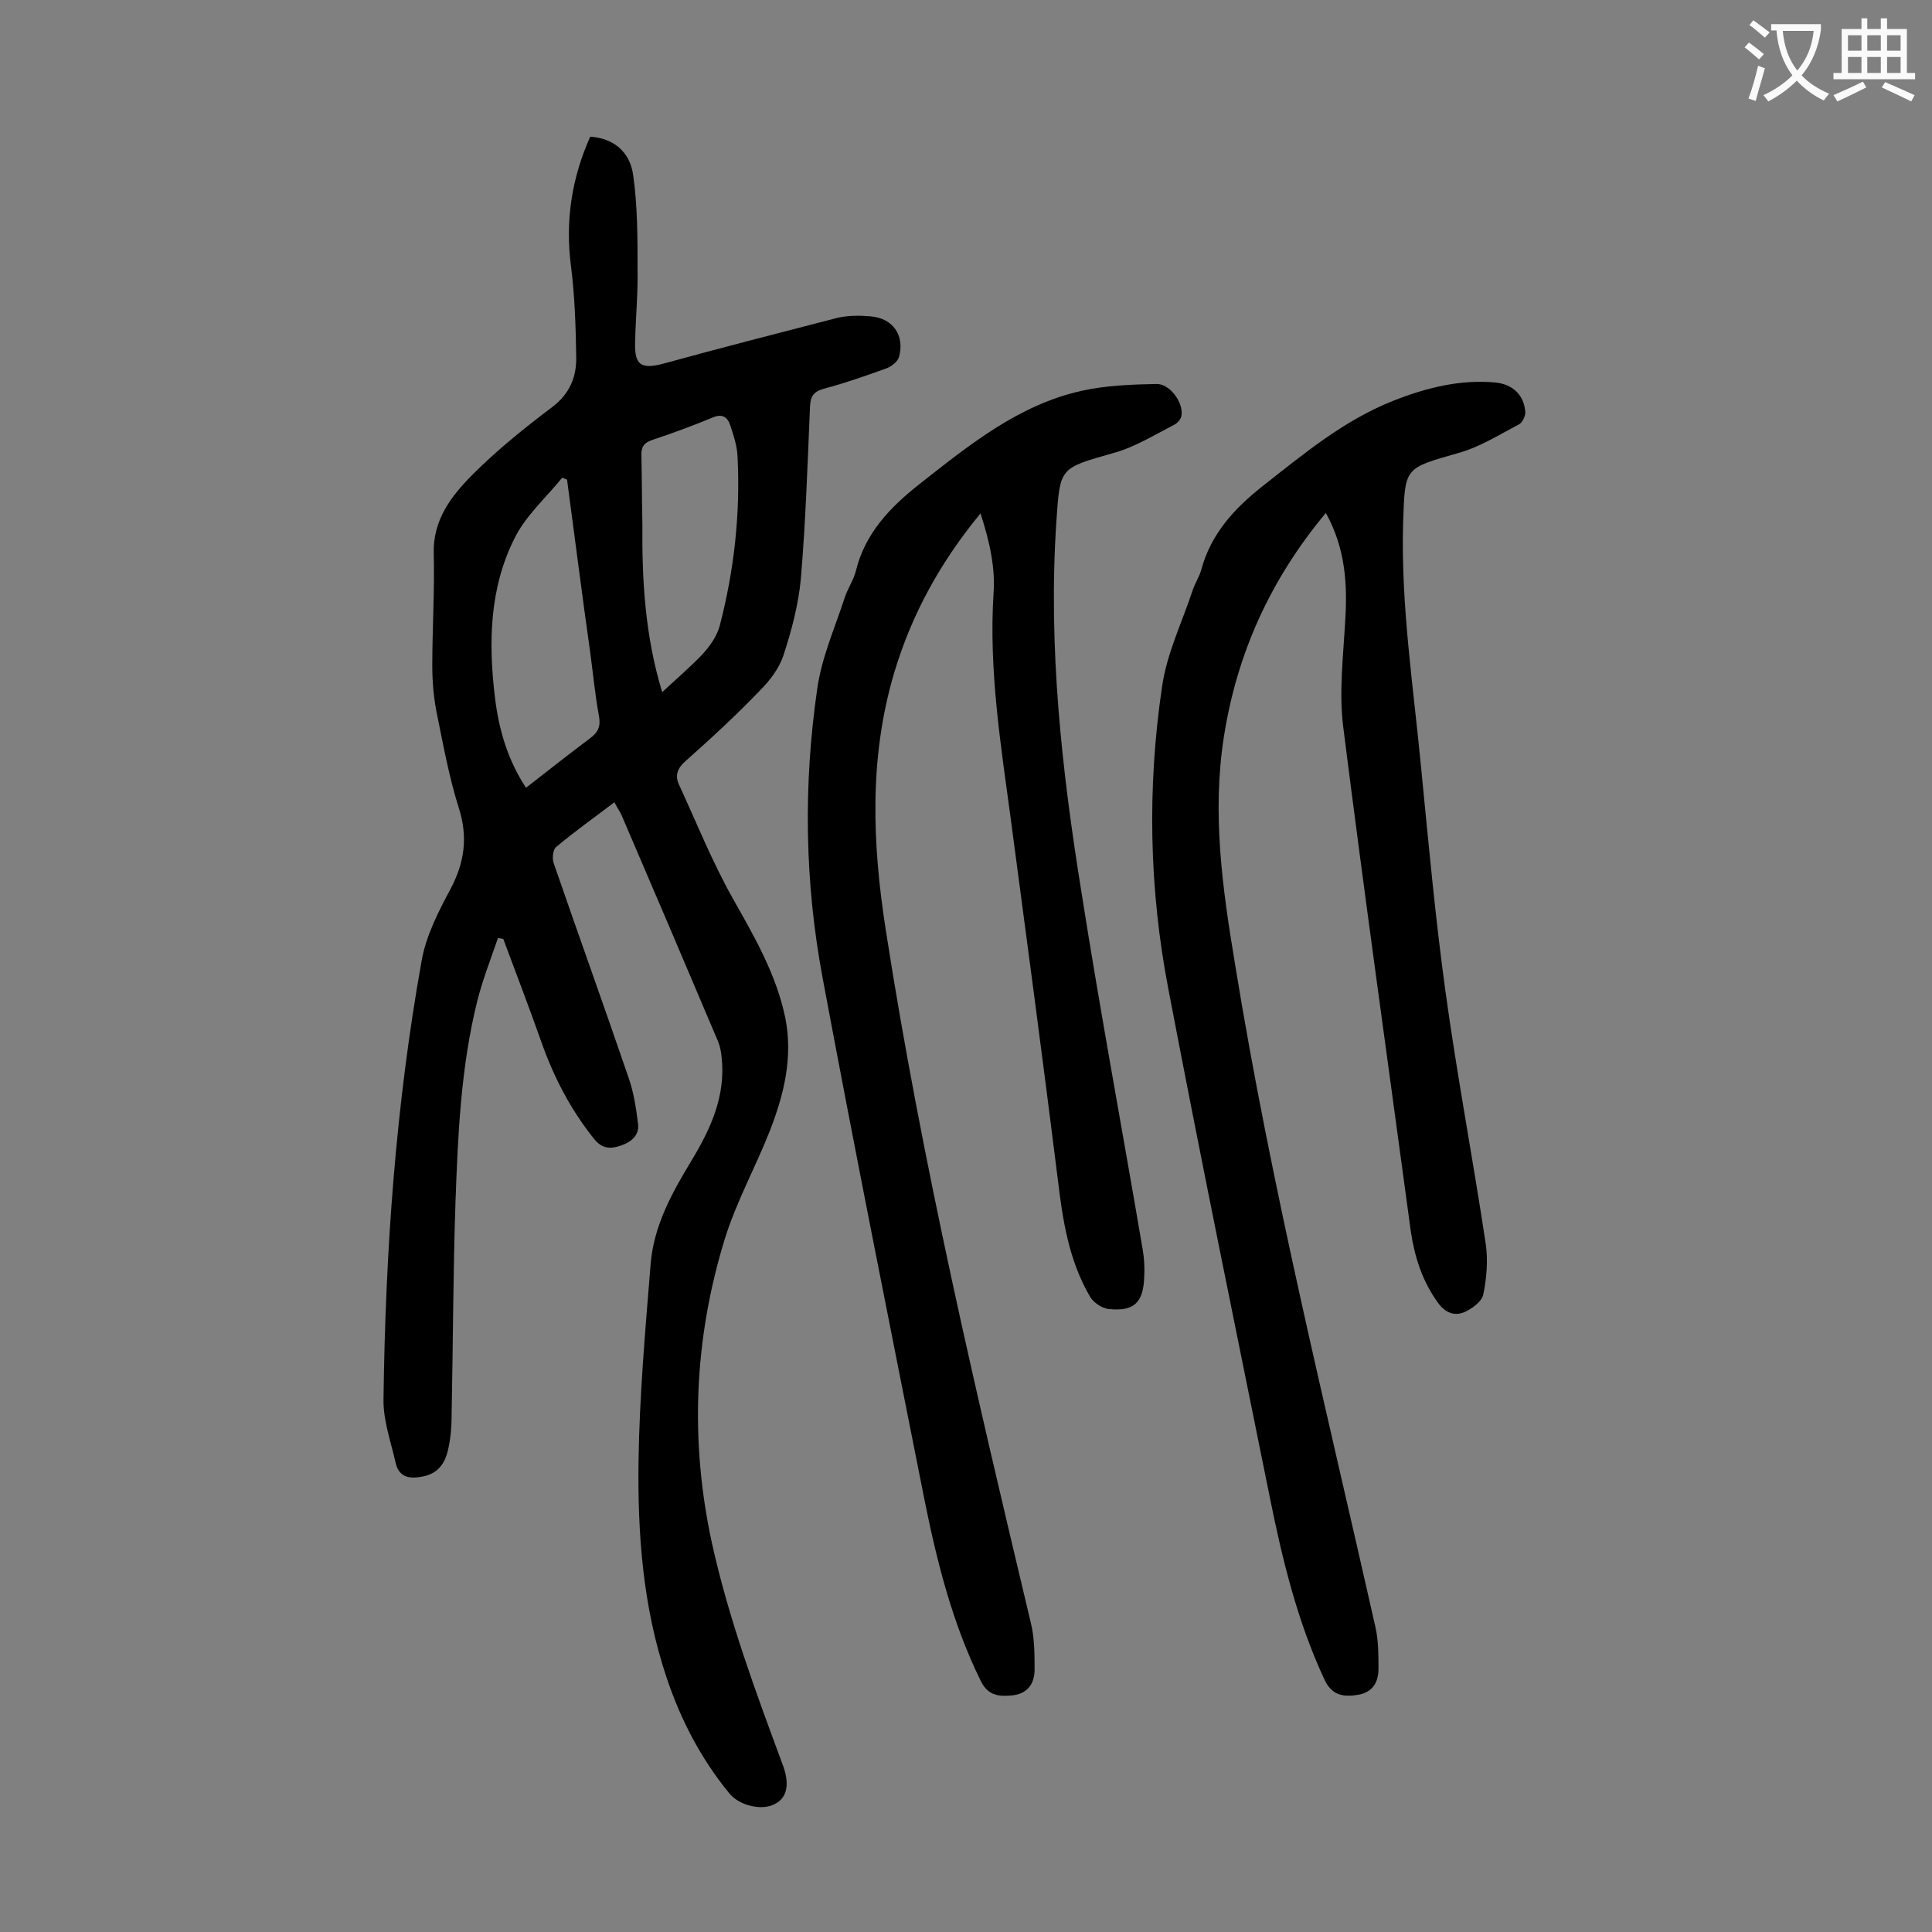
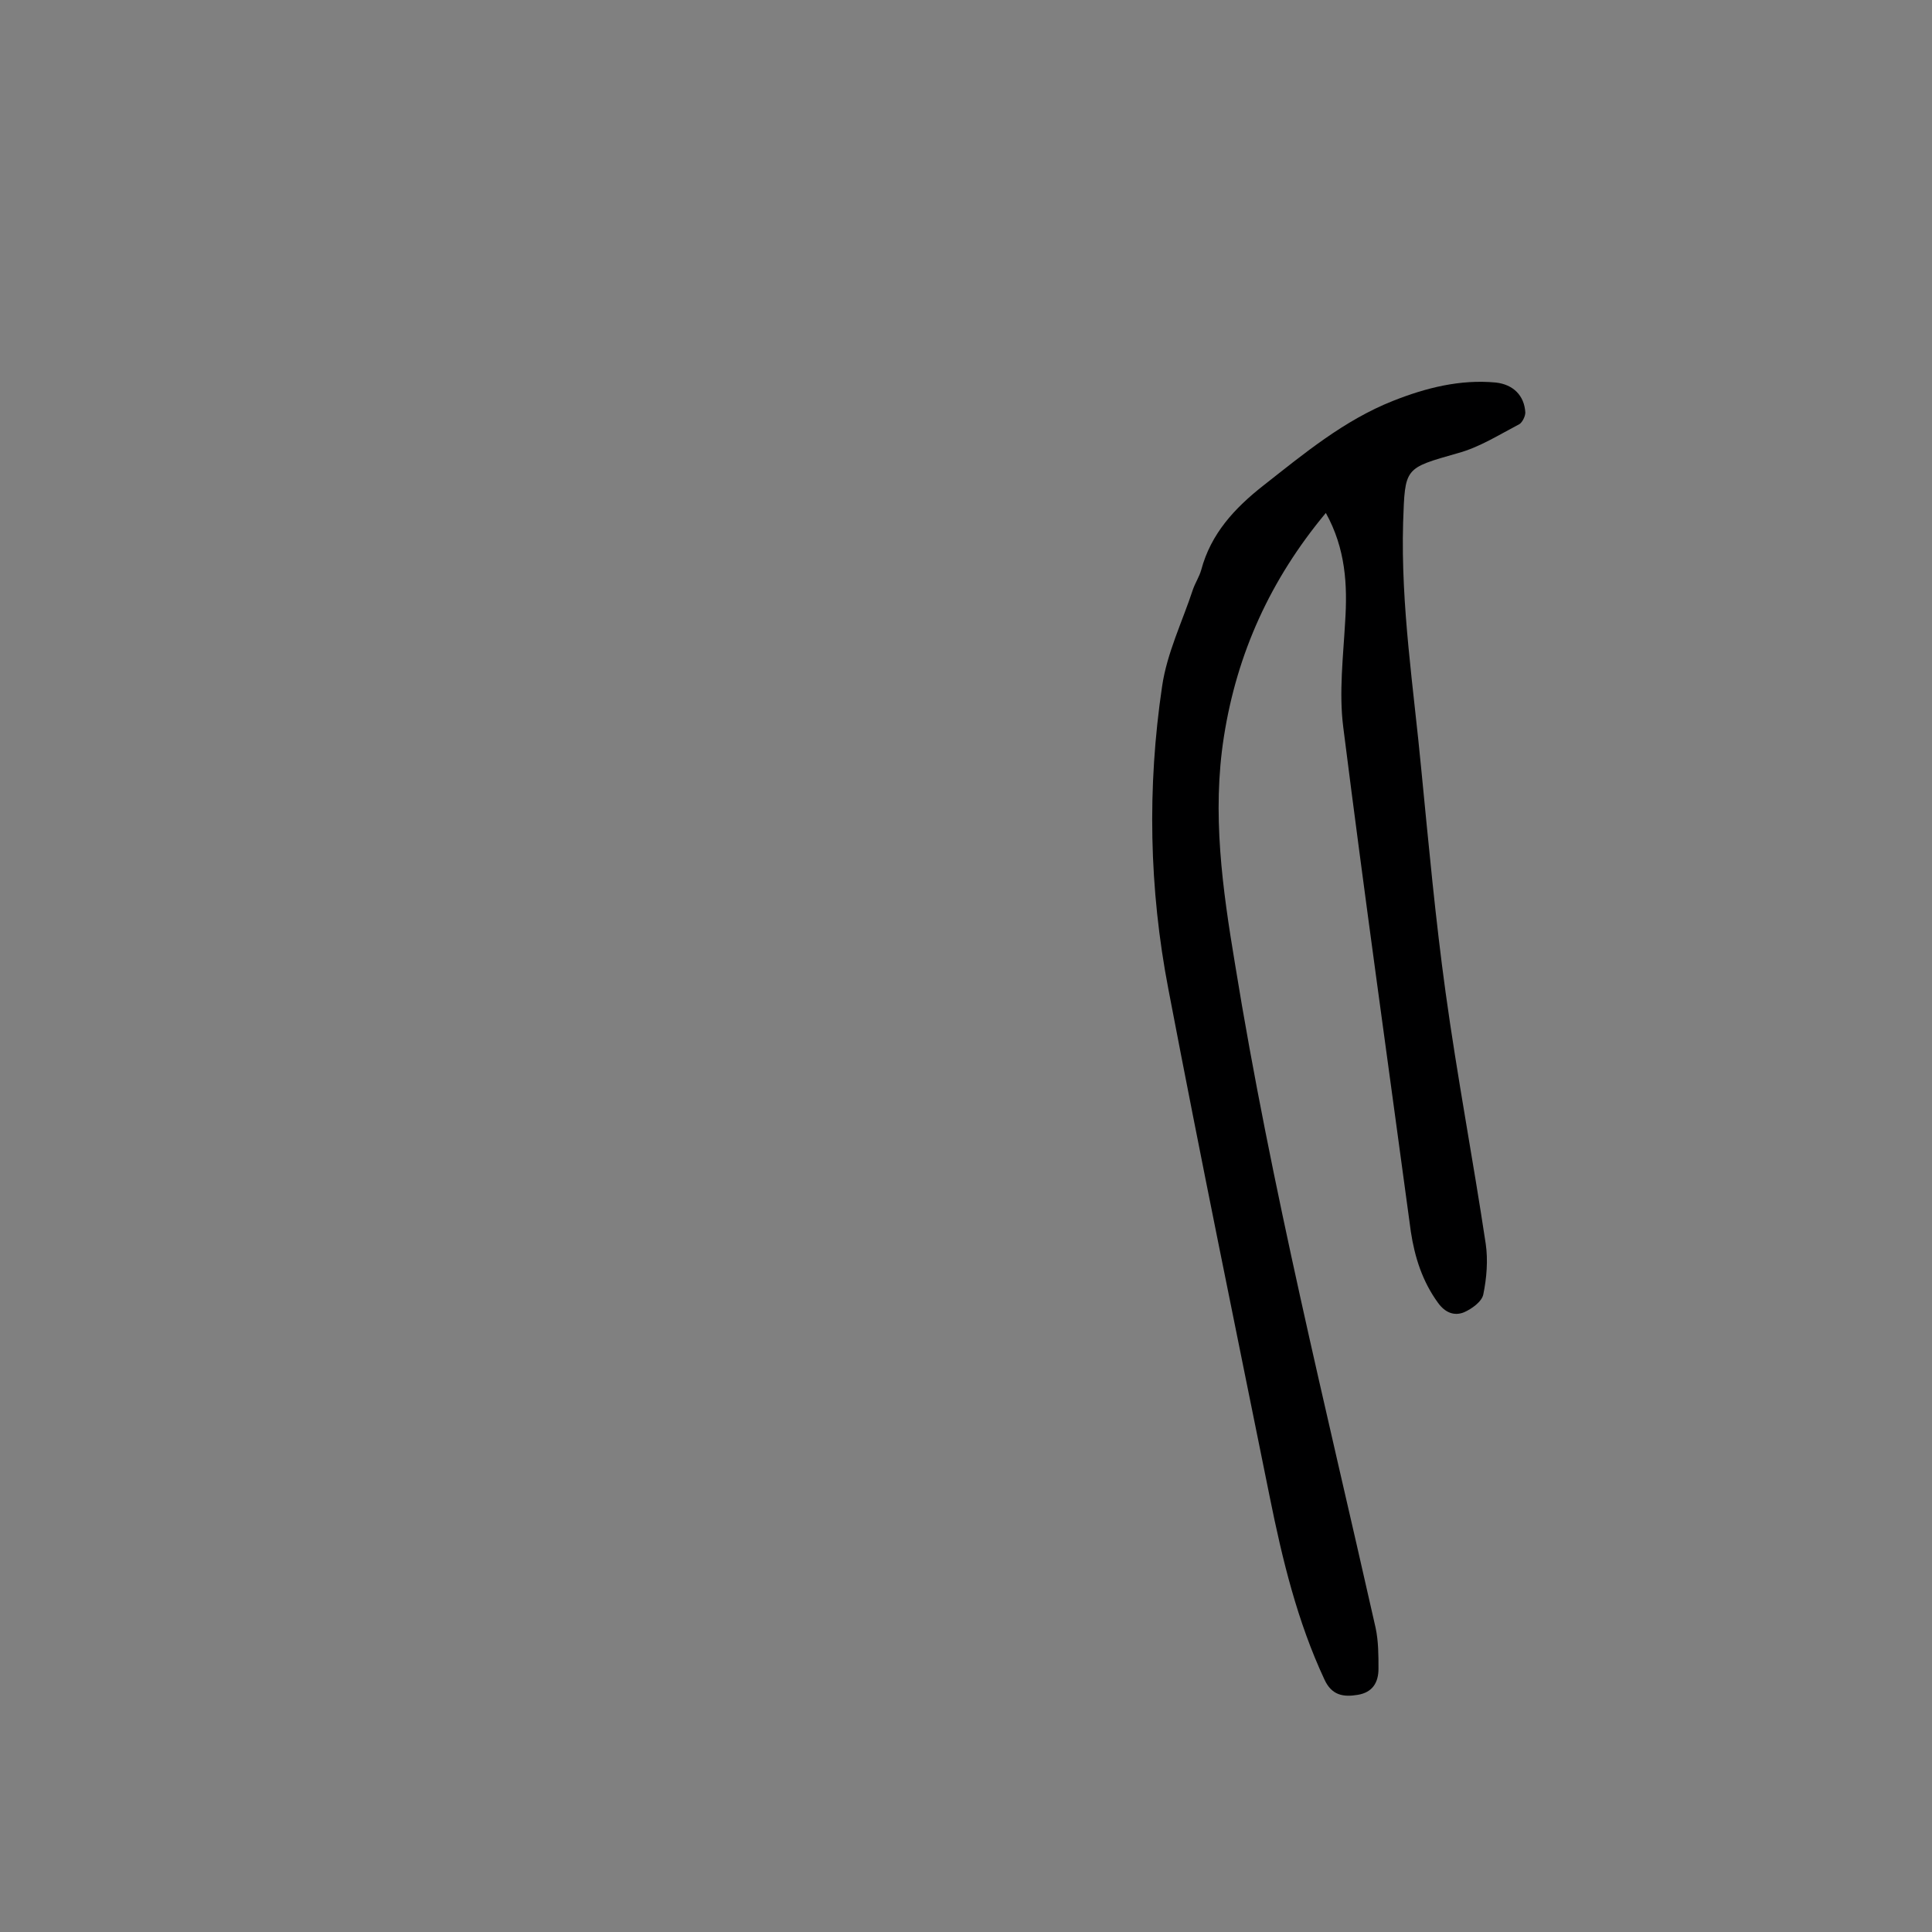
<svg xmlns="http://www.w3.org/2000/svg" enable-background="new 0 0 400 400" viewBox="0 0 400 400">
  <rect x="0" y="0" width="400" height="400" fill="#808080" stroke="none" />
  <g fill="#000001">
-     <path d="m127.2 166.1c-4.2 3.2-8.3 6.1-12.1 9.3-.6.5-.8 2.2-.5 3.2 5.1 14.8 10.4 29.5 15.5 44.4 1.1 3.1 1.6 6.4 2 9.7.3 2.4-1.5 3.8-3.6 4.5s-3.8.7-5.5-1.4c-4.9-6.1-8.4-12.9-11-20.3-2.5-7.1-5.2-14.1-7.8-21.1-.4-.1-.7-.1-1.1-.2-1.5 4.4-3.2 8.7-4.3 13.1-3.4 13.7-4 27.7-4.5 41.7-.5 14.7-.5 29.4-.8 44.1 0 2.3-.2 4.7-.7 6.9-.6 2.9-2.1 5.1-5.3 5.7-2.6.5-4.9.3-5.6-2.9-1-4.4-2.6-8.8-2.5-13.2.4-30.4 2.5-60.7 7.9-90.7.9-5.2 3.5-10.2 6-14.9 2.9-5.5 3.6-10.7 1.7-16.7-2-6.3-3.2-12.9-4.5-19.3-.7-3.3-1-6.8-1-10.2 0-7.7.5-15.5.3-23.2-.2-7 3.7-12 8.1-16.4 5.1-5.1 10.7-9.6 16.4-13.9 3.7-2.8 5.1-6.3 5-10.5-.1-6.3-.3-12.6-1.1-18.8-1.2-9.4.2-18.2 4-26.7 4.6.3 8.2 2.9 8.9 8 .9 6.4.9 13 .9 19.5.1 5-.4 9.9-.5 14.9-.2 4.9 1.2 5.8 5.8 4.6 12-3.3 24.1-6.4 36.1-9.5 2.2-.5 4.6-.5 6.9-.3 4.6.4 7.1 4 5.8 8.5-.3.9-1.5 1.8-2.4 2.2-4.4 1.6-8.7 3.1-13.2 4.3-2.1.6-2.7 1.6-2.8 3.7-.5 11.9-.9 23.9-1.9 35.7-.5 5.3-1.9 10.6-3.6 15.8-.9 2.7-2.8 5.2-4.9 7.3-4.9 5.1-10.1 9.9-15.4 14.6-1.7 1.5-2.2 3-1.3 4.9 3.6 7.8 6.8 15.8 11 23.3 4.5 8 9.1 15.8 11 25 1.6 8.2-.3 15.8-3.2 23.3-3 7.6-7 14.8-9.4 22.6-6.3 20.6-7.2 41.6-2.6 62.8 3.5 15.8 9.1 30.9 14.7 46 1.4 3.8.9 6.6-1.5 7.9-2.6 1.6-7.5.5-9.6-2.1-5.9-7.2-10.1-15.3-13-24-4.9-14.6-6-29.7-5.8-44.8.2-13.6 1.4-27.1 2.5-40.7.6-7.9 4.4-14.8 8.4-21.4s7.2-13.5 6.3-21.5c-.1-1.1-.3-2.2-.7-3.2-6.6-15.6-13.3-31.3-20-46.9-.2-.5-.7-1.2-1.5-2.7zm-9.8-66.8c-.3-.1-.7-.3-1-.4-3.4 4.2-7.6 7.9-9.9 12.6-5.2 10.4-5.4 21.7-4 33.1.8 6.5 2.6 12.7 6.4 18.5 4.5-3.5 8.8-6.9 13.2-10.2 1.8-1.3 2.3-2.6 1.9-4.7-.8-4.3-1.2-8.7-1.8-13.1-1.7-12-3.2-23.9-4.8-35.8zm19.7 44c2.9-2.7 5.7-5.1 8.2-7.7 1.6-1.7 3.1-3.8 3.7-6 3-11.5 4.3-23.2 3.7-35.1-.1-2.2-.8-4.3-1.5-6.4-.6-1.9-1.8-2.5-3.8-1.6-4.1 1.7-8.2 3.2-12.4 4.6-1.8.6-2.3 1.6-2.2 3.4.1 4.6.1 9.3.2 13.9-.1 11.5.5 23.1 4.1 34.9z" />
    <path d="m274.5 106.2c-11.5 13.8-18.4 29.1-21.1 46.3-2.5 15.9-.3 31.5 2.3 47.1 7.5 46.3 18.8 91.7 29.1 137.4.6 2.8.6 5.7.6 8.5s-1.2 4.9-4.3 5.4c-3 .5-5.4.1-6.9-3.2-5.6-12-8.7-24.8-11.3-37.7-7.1-35.1-14.3-70.1-21-105.2-4-20.8-4.4-41.8-1.3-62.7 1-6.9 4.2-13.4 6.4-20.1.5-1.4 1.3-2.6 1.7-4 2-7.5 6.9-12.8 12.9-17.5 8.4-6.6 16.7-13.5 26.8-17.5 6.8-2.7 13.9-4.5 21.3-3.8 3.6.4 5.9 2.7 6.1 6.2 0 .8-.6 2-1.2 2.4-4.2 2.2-8.3 4.8-12.7 6-11.2 3.2-11 2.9-11.4 14.4-.5 17.3 2.2 34.4 3.8 51.5 1.5 15.3 2.9 30.6 5 45.8 2.4 17.4 5.7 34.7 8.3 52 .5 3.4.2 7.1-.5 10.5-.3 1.5-2.4 3-4 3.7-2 .8-3.9.1-5.4-2-3.2-4.4-4.8-9.4-5.6-14.7-4.7-34.8-9.6-69.6-14-104.5-.9-7.1 0-14.6.4-21.8.5-7.6.1-15.1-4-22.5z" />
-     <path d="m203 106.3c-8.4 10.2-14.3 21-17.9 33.1-5.2 17.6-4.5 35.3-1.7 53.2 7.5 48.3 18.7 95.8 30 143.3.8 3.2.8 6.6.8 9.8 0 2.7-1.3 4.9-4.5 5.3-2.9.3-5.2.1-6.7-3.1-5.9-12-9.1-24.9-11.7-37.9-7.1-35.8-14.3-71.7-21-107.6-3.7-19.8-4-39.8-1.1-59.8.9-6.4 3.6-12.5 5.6-18.6.6-2 1.9-3.8 2.4-5.8 1.9-7.8 7.1-13.2 13.2-18 10.3-8.1 20.5-16.4 33.6-19.3 5-1.1 10.2-1.3 15.4-1.4 2.8-.1 5.7 3.9 5.2 6.6-.1.7-.9 1.6-1.6 1.9-4.1 2.1-8.1 4.6-12.5 5.8-11.3 3.2-11 3-11.8 14.3-1.7 25.8 1.1 51.2 5.2 76.6 3.9 24.8 8.5 49.4 12.7 74.1.3 1.8.4 3.7.3 5.6-.2 5.4-2.2 7.2-7.5 6.6-1.3-.2-3-1.3-3.7-2.5-4.4-7.5-5.7-15.9-6.7-24.4-3.1-24.8-6.4-49.5-9.7-74.3-2.1-15.6-4.6-31.1-3.6-46.9.4-5.3-.8-10.8-2.7-16.6z" />
  </g>
-   <path d="m362.1 8.8c1.1.8 2.1 1.6 3.1 2.4l-1 1.1c-1.3-1.1-2.3-2-3-2.5zm1.9 4.8c.5.2.9.4 1.4.5-.6 2.3-1.3 4.5-1.9 6.8l-1.5-.5c.8-2.1 1.4-4.3 2-6.8zm-1-9.4c1.3.9 2.4 1.8 3.4 2.5l-1 1.1c-1.4-1.2-2.4-2.1-3.2-2.6zm3.7 2.2v-1.4h10.3v1.2c-.5 3.6-1.8 6.8-4 9.4 1.5 1.6 3.4 2.8 5.7 3.8-.3.4-.7.8-1.1 1.4-2.3-1.1-4.1-2.5-5.6-4.1-1.6 1.6-3.6 3.1-5.9 4.3-.3-.5-.7-.9-1-1.3 2.4-1.1 4.4-2.5 6-4.1-1.9-2.5-3-5.6-3.3-9.3h-1.1zm8.8 0h-6.4c.3 3.3 1.3 6 3 8.2 2-2.3 3.1-5.1 3.4-8.2z" fill="#fafafb" />
-   <path d="m385.3 3.8h1.3v2.2h2.8v-2.2h1.3v2.2h4.1v9.1h1.7v1.3h-16.9v-1.3h1.7v-9.1h4.1v-2.2zm.4 13.1.7 1.2c-1.8.9-3.8 1.9-6 2.9-.2-.4-.5-.8-.8-1.3 2.3-1 4.3-1.9 6.1-2.8zm-3.1-6.4h2.8v-3.2h-2.8zm0 4.6h2.8v-3.3h-2.8zm4-4.6h2.8v-3.2h-2.8zm0 4.6h2.8v-3.3h-2.8zm3.7 1.9c2.1.9 4.1 1.8 6.1 2.7l-.7 1.3c-2.2-1.1-4.2-2-6.1-2.9zm3.2-9.7h-2.8v3.2h2.8zm-2.8 7.8h2.8v-3.3h-2.8z" fill="#fafafb" />
</svg>